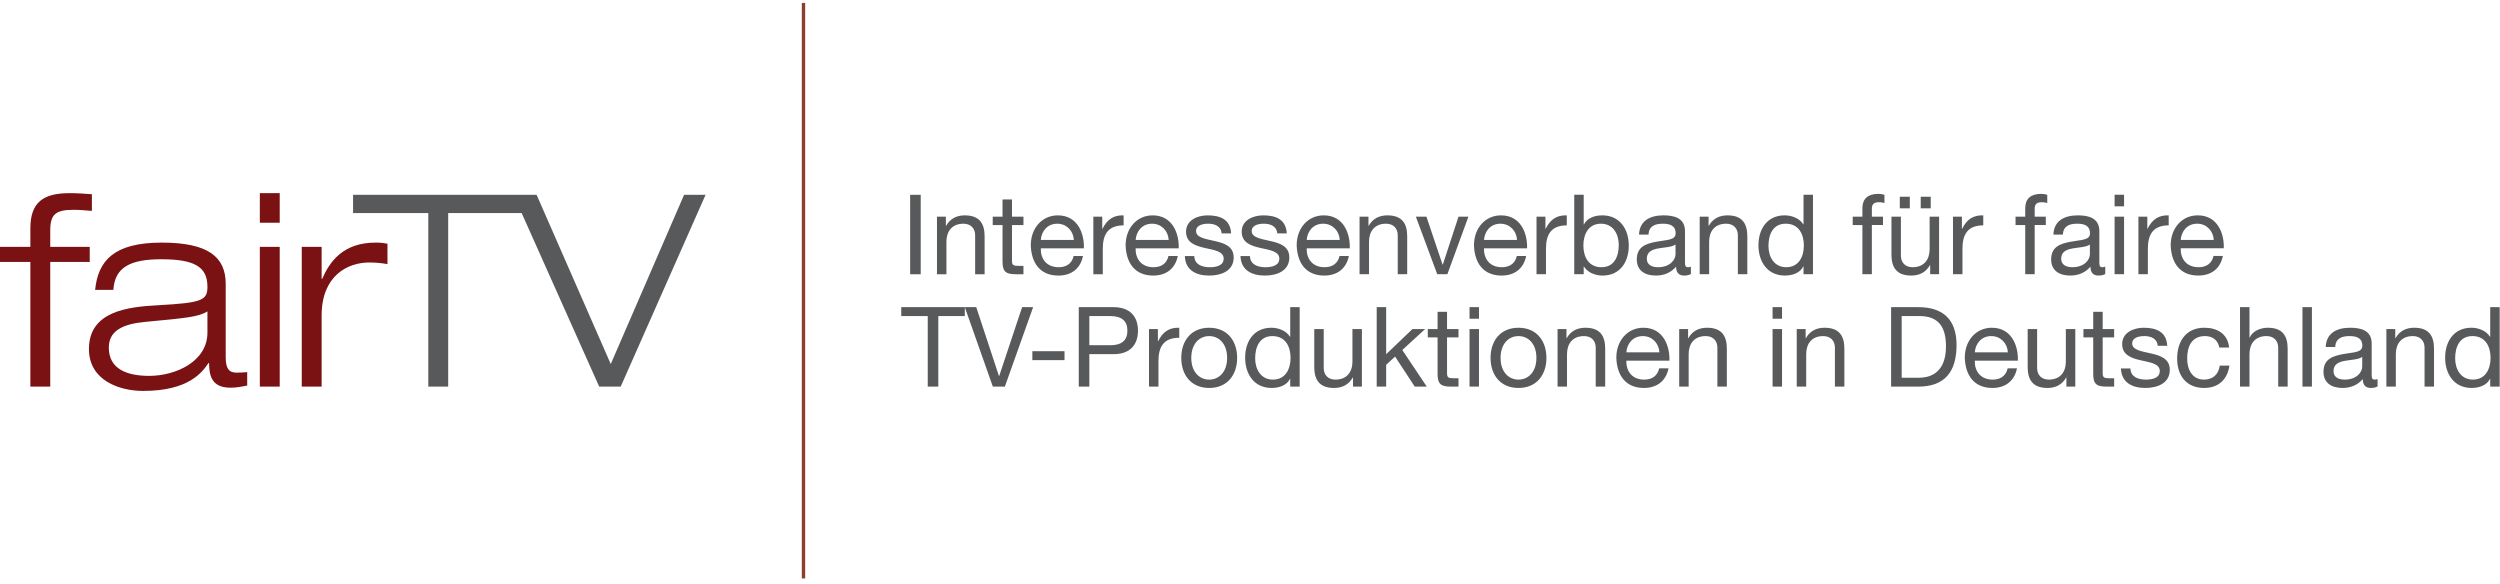
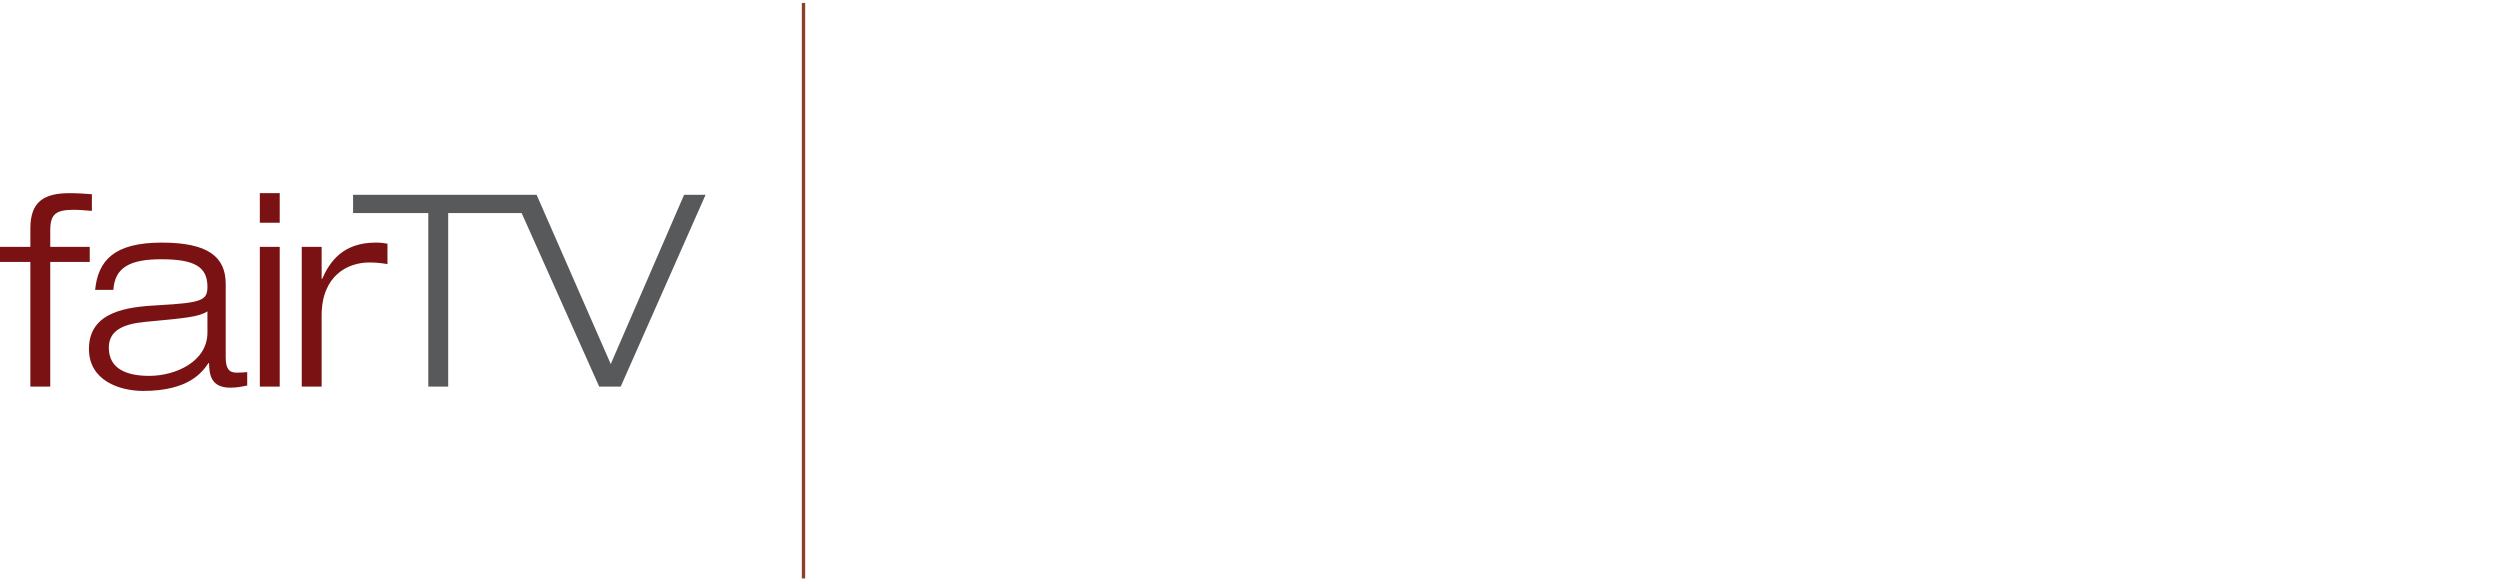
<svg xmlns="http://www.w3.org/2000/svg" width="100%" height="100%" viewBox="0 0 741 173" version="1.1" xml:space="preserve" style="fill-rule:evenodd;clip-rule:evenodd;stroke-miterlimit:1.414;">
  <path d="M126.949,114.595l5.893,0l0,-51.449l22.301,0l0,-5.416l-50.494,0l0,5.416l22.3,0l0,51.449Zm54.077,-6.69l-21.982,-50.175l-6.849,0l25.406,56.865l6.372,0l25.167,-56.865l-6.372,0l-21.742,50.175Z" style="fill:#58595b;fill-rule:nonzero;" />
  <path d="M9,114.595l5.893,0l0,-36.954l11.708,0l0,-4.46l-11.708,0l0,-4.859c0,-4.778 1.593,-6.132 6.85,-6.132c1.831,0 3.663,0.159 5.495,0.318l0,-4.937c-1.832,-0.16 -4.38,-0.319 -6.611,-0.319c-7.725,0 -11.627,2.628 -11.627,10.433l0,5.496l-9,0l0,4.46l9,0l0,36.954Zm52.484,-16.008c0,8.522 -9.318,12.822 -17.283,12.822c-6.372,0 -11.947,-1.911 -11.947,-8.362c0,-4.938 3.983,-7.009 10.832,-7.646c11.788,-1.115 15.77,-1.433 18.398,-3.106l0,6.292Zm-27.876,-12.663c0.399,-6.611 4.859,-9.08 14.177,-9.08c9.717,0 13.699,2.151 13.699,8.124c0,4.062 -1.593,4.778 -14.496,5.495c-9.079,0.478 -20.627,1.752 -20.627,12.982c0,9.318 8.999,12.424 16.088,12.424c13.54,0 17.522,-5.575 19.353,-8.282l0.16,0c0.079,3.265 0.398,7.327 6.371,7.327c1.912,0 3.743,-0.398 4.938,-0.637l0,-3.983c-1.035,0.08 -2.071,0.16 -3.106,0.16c-2.31,0 -3.265,-1.195 -3.265,-4.62l0,-21.663c0,-7.964 -5.098,-12.265 -18.956,-12.265c-14.176,0 -18.875,5.336 -19.751,14.018l5.415,0Zm43.406,28.671l5.893,0l0,-41.414l-5.893,0l0,41.414Zm0,-48.582l5.893,0l0,-8.761l-5.893,0l0,8.761Zm12.423,48.582l5.894,0l0,-21.105c0,-11.788 7.725,-15.69 14.097,-15.69c1.832,0 3.584,0.159 5.416,0.478l0,-6.053c-0.877,-0.159 -1.832,-0.319 -3.505,-0.319c-9.796,0 -13.698,5.814 -15.849,10.752l-0.159,0l0,-9.477l-5.894,0l0,41.414Z" style="fill:#7a1214;fill-rule:nonzero;" />
-   <path d="M274.98,114.595l3.134,0l0,-20.915l7.851,0l0,-2.639l-18.837,0l0,2.639l7.852,0l0,20.915Zm31.24,-23.554l-3.266,0l-6.796,20.42l-0.066,0l-6.73,-20.42l-3.397,0l8.313,23.554l3.563,0l8.379,-23.554Zm-0.231,15.703l9.534,0l0,-2.639l-9.534,0l0,2.639Zm13.756,7.851l3.134,0l0,-9.633l7.191,0c4.685,0.033 7.225,-2.606 7.225,-6.96c0,-4.355 -2.54,-6.961 -7.225,-6.961l-10.325,0l0,23.554Zm3.134,-20.915l6.136,0c3.529,0 5.146,1.518 5.146,4.322c0,2.804 -1.617,4.354 -5.146,4.321l-6.136,0l0,-8.643Zm17.682,20.915l2.804,0l0,-7.587c0,-4.322 1.649,-6.895 6.168,-6.895l0,-2.969c-3.035,-0.099 -4.915,1.254 -6.267,3.992l-0.066,0l0,-3.596l-2.639,0l0,17.055Zm9.566,-8.511c0,4.981 2.87,8.907 8.28,8.907c5.411,0 8.281,-3.926 8.281,-8.907c0,-5.014 -2.87,-8.94 -8.281,-8.94c-5.41,0 -8.28,3.926 -8.28,8.94Zm2.969,0c0,-4.157 2.375,-6.466 5.311,-6.466c2.936,0 5.312,2.309 5.312,6.466c0,4.124 -2.376,6.433 -5.312,6.433c-2.936,0 -5.311,-2.309 -5.311,-6.433Zm32.131,-15.043l-2.804,0l0,8.775l-0.066,0c-1.254,-2.012 -3.761,-2.672 -5.509,-2.672c-5.212,0 -7.786,4.058 -7.786,8.874c0,4.816 2.607,8.973 7.852,8.973c2.342,0 4.519,-0.825 5.443,-2.705l0.066,0l0,2.309l2.804,0l0,-23.554Zm-13.196,15.175c0,-3.332 1.287,-6.598 5.114,-6.598c3.859,0 5.377,3.101 5.377,6.466c0,3.2 -1.452,6.433 -5.212,6.433c-3.629,0 -5.279,-3.101 -5.279,-6.301Zm31.636,-8.676l-2.804,0l0,9.633c0,3.068 -1.649,5.344 -5.047,5.344c-2.144,0 -3.464,-1.353 -3.464,-3.431l0,-11.546l-2.804,0l0,11.216c0,3.662 1.386,6.235 5.872,6.235c2.441,0 4.355,-0.99 5.542,-3.101l0.066,0l0,2.705l2.639,0l0,-17.055Zm4.388,17.055l2.804,0l0,-6.466l2.639,-2.441l5.839,8.907l3.563,0l-7.258,-10.853l6.763,-6.202l-3.761,0l-7.785,7.455l0,-13.954l-2.804,0l0,23.554Zm20.848,-22.168l-2.804,0l0,5.113l-2.903,0l0,2.474l2.903,0l0,10.853c0,3.134 1.155,3.728 4.058,3.728l2.144,0l0,-2.474l-1.286,0c-1.749,0 -2.112,-0.231 -2.112,-1.517l0,-10.59l3.398,0l0,-2.474l-3.398,0l0,-5.113Zm6.664,22.168l2.804,0l0,-17.055l-2.804,0l0,17.055Zm2.804,-23.554l-2.804,0l0,3.431l2.804,0l0,-3.431Zm3.43,15.043c0,4.981 2.87,8.907 8.28,8.907c5.41,0 8.28,-3.926 8.28,-8.907c0,-5.014 -2.87,-8.94 -8.28,-8.94c-5.41,0 -8.28,3.926 -8.28,8.94Zm2.969,0c0,-4.157 2.375,-6.466 5.311,-6.466c2.936,0 5.312,2.309 5.312,6.466c0,4.124 -2.376,6.433 -5.312,6.433c-2.936,0 -5.311,-2.309 -5.311,-6.433Zm16.89,8.511l2.803,0l0,-9.633c0,-3.067 1.649,-5.344 5.047,-5.344c2.146,0 3.464,1.353 3.464,3.431l0,11.546l2.805,0l0,-11.216c0,-3.662 -1.385,-6.235 -5.873,-6.235c-2.44,0 -4.354,0.99 -5.541,3.101l-0.066,0l0,-2.705l-2.639,0l0,17.055Zm30.119,-5.41c-0.495,2.21 -2.112,3.332 -4.421,3.332c-3.728,0 -5.41,-2.639 -5.311,-5.608l12.767,0c0.165,-4.124 -1.683,-9.765 -7.72,-9.765c-4.651,0 -8.016,3.761 -8.016,8.874c0.165,5.212 2.738,8.973 8.181,8.973c3.827,0 6.532,-2.045 7.291,-5.806l-2.771,0Zm-9.732,-4.75c0.198,-2.606 1.946,-4.817 4.882,-4.817c2.771,0 4.784,2.145 4.916,4.817l-9.798,0Zm15.669,10.16l2.804,0l0,-9.633c0,-3.067 1.65,-5.344 5.048,-5.344c2.144,0 3.463,1.353 3.463,3.431l0,11.546l2.804,0l0,-11.216c0,-3.662 -1.385,-6.235 -5.872,-6.235c-2.441,0 -4.354,0.99 -5.542,3.101l-0.066,0l0,-2.705l-2.639,0l0,17.055Zm27.678,0l2.804,0l0,-17.055l-2.804,0l0,17.055Zm2.804,-23.554l-2.804,0l0,3.431l2.804,0l0,-3.431Zm4.354,23.554l2.804,0l0,-9.633c0,-3.067 1.649,-5.344 5.047,-5.344c2.144,0 3.464,1.353 3.464,3.431l0,11.546l2.804,0l0,-11.216c0,-3.662 -1.386,-6.235 -5.872,-6.235c-2.441,0 -4.355,0.99 -5.542,3.101l-0.066,0l0,-2.705l-2.639,0l0,17.055Zm27.974,0l8.082,0c7.852,0 11.316,-4.453 11.316,-12.338c0,-7.587 -4.058,-11.216 -11.316,-11.216l-8.082,0l0,23.554Zm3.134,-20.915l5.278,0c5.773,0 7.852,3.398 7.852,9.006c0,8.676 -5.773,9.27 -7.918,9.27l-5.212,0l0,-18.276Zm31.405,15.505c-0.495,2.21 -2.111,3.332 -4.42,3.332c-3.728,0 -5.41,-2.639 -5.311,-5.608l12.766,0c0.165,-4.124 -1.682,-9.765 -7.719,-9.765c-4.652,0 -8.016,3.761 -8.016,8.874c0.165,5.212 2.738,8.973 8.181,8.973c3.826,0 6.532,-2.045 7.29,-5.806l-2.771,0Zm-9.731,-4.75c0.197,-2.606 1.946,-4.817 4.882,-4.817c2.771,0 4.783,2.145 4.915,4.817l-9.797,0Zm29.788,-6.895l-2.804,0l0,9.633c0,3.068 -1.649,5.344 -5.047,5.344c-2.145,0 -3.464,-1.353 -3.464,-3.431l0,-11.546l-2.804,0l0,11.216c0,3.662 1.385,6.235 5.872,6.235c2.441,0 4.354,-0.99 5.542,-3.101l0.066,0l0,2.705l2.639,0l0,-17.055Zm8.115,-5.113l-2.804,0l0,5.113l-2.903,0l0,2.474l2.903,0l0,10.853c0,3.134 1.155,3.728 4.058,3.728l2.144,0l0,-2.474l-1.287,0c-1.748,0 -2.111,-0.231 -2.111,-1.517l0,-10.59l3.398,0l0,-2.474l-3.398,0l0,-5.113Zm5.41,16.791c0.165,4.223 3.398,5.773 7.224,5.773c3.464,0 7.258,-1.32 7.258,-5.377c0,-3.299 -2.771,-4.223 -5.575,-4.849c-2.606,-0.627 -5.575,-0.957 -5.575,-2.969c0,-1.716 1.946,-2.178 3.629,-2.178c1.847,0 3.76,0.693 3.958,2.87l2.804,0c-0.231,-4.156 -3.233,-5.344 -6.993,-5.344c-2.969,0 -6.367,1.419 -6.367,4.849c0,3.266 2.804,4.19 5.575,4.817c2.804,0.627 5.575,0.989 5.575,3.167c0,2.144 -2.375,2.54 -4.124,2.54c-2.309,0 -4.486,-0.792 -4.585,-3.299l-2.804,0Zm32.065,-6.202c-0.396,-4.058 -3.497,-5.872 -7.357,-5.872c-5.41,0 -8.049,4.025 -8.049,9.138c0,5.08 2.771,8.709 7.983,8.709c4.289,0 6.895,-2.474 7.522,-6.631l-2.87,0c-0.363,2.573 -1.979,4.157 -4.685,4.157c-3.562,0 -4.981,-3.101 -4.981,-6.235c0,-3.464 1.254,-6.664 5.311,-6.664c2.31,0 3.794,1.254 4.223,3.398l2.903,0Zm3.232,11.579l2.804,0l0,-9.633c0,-3.067 1.65,-5.344 5.048,-5.344c2.144,0 3.464,1.353 3.464,3.431l0,11.546l2.804,0l0,-11.216c0,-3.662 -1.386,-6.235 -5.872,-6.235c-2.046,0 -4.454,0.858 -5.378,2.903l-0.066,0l0,-9.006l-2.804,0l0,23.554Zm18.507,0l2.804,0l0,-23.554l-2.804,0l0,23.554Zm17.715,-5.938c0,1.551 -1.518,3.86 -5.213,3.86c-1.715,0 -3.299,-0.66 -3.299,-2.507c0,-2.079 1.584,-2.738 3.431,-3.068c1.881,-0.33 3.992,-0.363 5.081,-1.155l0,2.87Zm4.552,3.695c-0.363,0.132 -0.627,0.165 -0.858,0.165c-0.89,0 -0.89,-0.594 -0.89,-1.913l0,-8.775c0,-3.992 -3.332,-4.685 -6.4,-4.685c-3.794,0 -7.06,1.485 -7.225,5.707l2.804,0c0.132,-2.507 1.881,-3.233 4.256,-3.233c1.781,0 3.793,0.396 3.793,2.837c0,2.112 -2.639,1.914 -5.74,2.507c-2.903,0.561 -5.773,1.386 -5.773,5.246c0,3.398 2.541,4.783 5.642,4.783c2.375,0 4.453,-0.825 6.003,-2.639c0,1.847 0.924,2.639 2.376,2.639c0.89,0 1.517,-0.165 2.012,-0.462l0,-2.177Zm2.606,2.243l2.804,0l0,-9.633c0,-3.067 1.649,-5.344 5.047,-5.344c2.144,0 3.464,1.353 3.464,3.431l0,11.546l2.804,0l0,-11.216c0,-3.662 -1.386,-6.235 -5.872,-6.235c-2.441,0 -4.355,0.99 -5.542,3.101l-0.066,0l0,-2.705l-2.639,0l0,17.055Zm33.582,-23.554l-2.804,0l0,8.775l-0.066,0c-1.253,-2.012 -3.761,-2.672 -5.509,-2.672c-5.212,0 -7.785,4.058 -7.785,8.874c0,4.816 2.606,8.973 7.851,8.973c2.342,0 4.519,-0.825 5.443,-2.705l0.066,0l0,2.309l2.804,0l0,-23.554Zm-13.195,15.175c0,-3.332 1.286,-6.598 5.113,-6.598c3.86,0 5.377,3.101 5.377,6.466c0,3.2 -1.451,6.433 -5.212,6.433c-3.629,0 -5.278,-3.101 -5.278,-6.301Z" style="fill:#58595b;fill-rule:nonzero;" />
-   <path d="M269.768,81.284l3.133,0l0,-23.554l-3.133,0l0,23.554Zm7.949,0l2.804,0l0,-9.632c0,-3.068 1.65,-5.345 5.048,-5.345c2.144,0 3.464,1.353 3.464,3.431l0,11.546l2.804,0l0,-11.216c0,-3.662 -1.386,-6.235 -5.872,-6.235c-2.442,0 -4.355,0.99 -5.543,3.101l-0.066,0l0,-2.705l-2.639,0l0,17.055Zm22.235,-22.168l-2.804,0l0,5.113l-2.903,0l0,2.474l2.903,0l0,10.854c0,3.134 1.154,3.727 4.057,3.727l2.145,0l0,-2.474l-1.287,0c-1.748,0 -2.111,-0.231 -2.111,-1.517l0,-10.59l3.398,0l0,-2.474l-3.398,0l0,-5.113Zm18.275,16.758c-0.495,2.21 -2.111,3.332 -4.42,3.332c-3.728,0 -5.411,-2.639 -5.312,-5.608l12.767,0c0.165,-4.124 -1.682,-9.765 -7.719,-9.765c-4.652,0 -8.017,3.761 -8.017,8.874c0.165,5.212 2.739,8.973 8.182,8.973c3.826,0 6.531,-2.045 7.29,-5.806l-2.771,0Zm-9.732,-4.75c0.198,-2.606 1.947,-4.817 4.883,-4.817c2.771,0 4.783,2.145 4.915,4.817l-9.798,0Zm15.571,10.16l2.804,0l0,-7.587c0,-4.322 1.649,-6.895 6.169,-6.895l0,-2.969c-3.035,-0.099 -4.916,1.254 -6.268,3.992l-0.066,0l0,-3.596l-2.639,0l0,17.055Zm22.267,-5.41c-0.495,2.21 -2.111,3.332 -4.42,3.332c-3.728,0 -5.411,-2.639 -5.312,-5.608l12.767,0c0.165,-4.124 -1.682,-9.765 -7.719,-9.765c-4.652,0 -8.017,3.761 -8.017,8.874c0.165,5.212 2.739,8.973 8.182,8.973c3.826,0 6.531,-2.045 7.29,-5.806l-2.771,0Zm-9.732,-4.75c0.198,-2.606 1.947,-4.817 4.883,-4.817c2.771,0 4.783,2.145 4.915,4.817l-9.798,0Zm14.581,4.783c0.165,4.223 3.398,5.773 7.225,5.773c3.463,0 7.257,-1.319 7.257,-5.377c0,-3.299 -2.771,-4.223 -5.575,-4.849c-2.606,-0.627 -5.575,-0.957 -5.575,-2.969c0,-1.716 1.946,-2.178 3.629,-2.178c1.847,0 3.76,0.693 3.958,2.87l2.804,0c-0.231,-4.156 -3.233,-5.344 -6.993,-5.344c-2.969,0 -6.367,1.419 -6.367,4.85c0,3.266 2.804,4.189 5.575,4.816c2.804,0.627 5.575,0.99 5.575,3.167c0,2.144 -2.375,2.54 -4.123,2.54c-2.31,0 -4.487,-0.792 -4.586,-3.299l-2.804,0Zm16.494,0c0.165,4.223 3.398,5.773 7.225,5.773c3.464,0 7.257,-1.319 7.257,-5.377c0,-3.299 -2.771,-4.223 -5.575,-4.849c-2.606,-0.627 -5.575,-0.957 -5.575,-2.969c0,-1.716 1.947,-2.178 3.629,-2.178c1.847,0 3.761,0.693 3.959,2.87l2.804,0c-0.231,-4.156 -3.233,-5.344 -6.994,-5.344c-2.969,0 -6.367,1.419 -6.367,4.85c0,3.266 2.804,4.189 5.575,4.816c2.804,0.627 5.575,0.99 5.575,3.167c0,2.144 -2.375,2.54 -4.123,2.54c-2.309,0 -4.487,-0.792 -4.586,-3.299l-2.804,0Zm29.36,-0.033c-0.494,2.21 -2.111,3.332 -4.42,3.332c-3.728,0 -5.41,-2.639 -5.311,-5.608l12.766,0c0.165,-4.124 -1.682,-9.765 -7.719,-9.765c-4.651,0 -8.016,3.761 -8.016,8.874c0.165,5.212 2.738,8.973 8.181,8.973c3.827,0 6.532,-2.045 7.29,-5.806l-2.771,0Zm-9.731,-4.75c0.198,-2.606 1.946,-4.817 4.882,-4.817c2.771,0 4.783,2.145 4.915,4.817l-9.797,0Zm15.669,10.16l2.804,0l0,-9.632c0,-3.068 1.649,-5.345 5.047,-5.345c2.145,0 3.464,1.353 3.464,3.431l0,11.546l2.804,0l0,-11.216c0,-3.662 -1.385,-6.235 -5.872,-6.235c-2.441,0 -4.354,0.99 -5.542,3.101l-0.066,0l0,-2.705l-2.639,0l0,17.055Zm32.263,-17.055l-2.936,0l-4.652,14.218l-0.066,0l-4.783,-14.218l-3.134,0l6.334,17.055l3.002,0l6.235,-17.055Zm14.35,11.645c-0.495,2.21 -2.111,3.332 -4.421,3.332c-3.727,0 -5.41,-2.639 -5.311,-5.608l12.767,0c0.165,-4.124 -1.682,-9.765 -7.719,-9.765c-4.652,0 -8.017,3.761 -8.017,8.874c0.165,5.212 2.738,8.973 8.181,8.973c3.827,0 6.532,-2.045 7.291,-5.806l-2.771,0Zm-9.732,-4.75c0.198,-2.606 1.947,-4.817 4.883,-4.817c2.771,0 4.783,2.145 4.915,4.817l-9.798,0Zm15.571,10.16l2.804,0l0,-7.587c0,-4.322 1.649,-6.895 6.168,-6.895l0,-2.969c-3.034,-0.099 -4.915,1.254 -6.267,3.992l-0.066,0l0,-3.596l-2.639,0l0,17.055Zm24.378,-8.676c0,3.332 -1.287,6.598 -5.113,6.598c-3.86,0 -5.377,-3.101 -5.377,-6.466c0,-3.2 1.451,-6.433 5.212,-6.433c3.629,0 5.278,3.101 5.278,6.301Zm-13.196,8.676l2.803,0l0,-2.276l0.067,0c1.254,2.012 3.761,2.672 5.51,2.672c5.212,0 7.785,-4.057 7.785,-8.874c0,-4.816 -2.606,-8.973 -7.851,-8.973c-2.344,0 -4.521,0.825 -5.444,2.705l-0.067,0l0,-8.808l-2.803,0l0,23.554Zm30.02,-5.938c0,1.551 -1.518,3.86 -5.212,3.86c-1.716,0 -3.299,-0.66 -3.299,-2.507c0,-2.078 1.583,-2.738 3.43,-3.068c1.881,-0.33 3.992,-0.363 5.081,-1.155l0,2.87Zm4.552,3.695c-0.363,0.132 -0.627,0.165 -0.857,0.165c-0.891,0 -0.891,-0.594 -0.891,-1.913l0,-8.775c0,-3.992 -3.332,-4.685 -6.4,-4.685c-3.794,0 -7.06,1.485 -7.225,5.707l2.805,0c0.131,-2.507 1.88,-3.233 4.255,-3.233c1.781,0 3.794,0.396 3.794,2.837c0,2.112 -2.639,1.914 -5.74,2.508c-2.903,0.56 -5.773,1.385 -5.773,5.245c0,3.398 2.54,4.783 5.641,4.783c2.375,0 4.453,-0.825 6.004,-2.639c0,1.847 0.923,2.639 2.375,2.639c0.891,0 1.517,-0.165 2.012,-0.462l0,-2.177Zm2.606,2.243l2.804,0l0,-9.632c0,-3.068 1.649,-5.345 5.047,-5.345c2.144,0 3.464,1.353 3.464,3.431l0,11.546l2.804,0l0,-11.216c0,-3.662 -1.385,-6.235 -5.872,-6.235c-2.441,0 -4.354,0.99 -5.542,3.101l-0.066,0l0,-2.705l-2.639,0l0,17.055Zm33.582,-23.554l-2.804,0l0,8.775l-0.066,0c-1.253,-2.012 -3.76,-2.672 -5.509,-2.672c-5.212,0 -7.785,4.058 -7.785,8.874c0,4.817 2.606,8.973 7.851,8.973c2.342,0 4.52,-0.825 5.443,-2.705l0.066,0l0,2.309l2.804,0l0,-23.554Zm-13.195,15.175c0,-3.332 1.286,-6.598 5.113,-6.598c3.86,0 5.377,3.101 5.377,6.466c0,3.2 -1.451,6.433 -5.212,6.433c-3.629,0 -5.278,-3.101 -5.278,-6.301Zm27.842,8.379l2.804,0l0,-14.581l3.299,0l0,-2.474l-3.299,0l0,-2.375c0,-1.485 0.792,-1.913 2.144,-1.913c0.495,0 1.089,0.066 1.584,0.231l0,-2.442c-0.528,-0.165 -1.287,-0.264 -1.815,-0.264c-3.068,0 -4.717,1.452 -4.717,4.223l0,2.54l-2.87,0l0,2.474l2.87,0l0,14.581Zm22.729,-17.055l-2.804,0l0,9.633c0,3.068 -1.65,5.344 -5.047,5.344c-2.145,0 -3.464,-1.353 -3.464,-3.431l0,-11.546l-2.804,0l0,11.216c0,3.662 1.385,6.235 5.872,6.235c2.441,0 4.354,-0.989 5.542,-3.101l0.066,0l0,2.705l2.639,0l0,-17.055Zm-5.443,-2.474l2.969,0l0,-3.431l-2.969,0l0,3.431Zm-6.202,0l2.969,0l0,-3.431l-2.969,0l0,3.431Zm15.768,19.529l2.804,0l0,-7.587c0,-4.322 1.65,-6.895 6.169,-6.895l0,-2.969c-3.035,-0.099 -4.915,1.254 -6.267,3.992l-0.066,0l0,-3.596l-2.64,0l0,17.055Zm21.41,0l2.804,0l0,-14.581l3.299,0l0,-2.474l-3.299,0l0,-2.375c0,-1.485 0.792,-1.913 2.144,-1.913c0.495,0 1.089,0.066 1.584,0.231l0,-2.442c-0.528,-0.165 -1.287,-0.264 -1.815,-0.264c-3.068,0 -4.717,1.452 -4.717,4.223l0,2.54l-2.87,0l0,2.474l2.87,0l0,14.581Zm19.166,-5.938c0,1.551 -1.518,3.86 -5.212,3.86c-1.716,0 -3.299,-0.66 -3.299,-2.507c0,-2.078 1.583,-2.738 3.431,-3.068c1.88,-0.33 3.991,-0.363 5.08,-1.155l0,2.87Zm4.552,3.695c-0.362,0.132 -0.626,0.165 -0.857,0.165c-0.891,0 -0.891,-0.594 -0.891,-1.913l0,-8.775c0,-3.992 -3.332,-4.685 -6.4,-4.685c-3.794,0 -7.059,1.485 -7.224,5.707l2.804,0c0.132,-2.507 1.88,-3.233 4.255,-3.233c1.782,0 3.794,0.396 3.794,2.837c0,2.112 -2.639,1.914 -5.74,2.508c-2.903,0.56 -5.773,1.385 -5.773,5.245c0,3.398 2.54,4.783 5.641,4.783c2.375,0 4.453,-0.825 6.004,-2.639c0,1.847 0.924,2.639 2.375,2.639c0.891,0 1.518,-0.165 2.012,-0.462l0,-2.177Zm2.771,2.243l2.804,0l0,-17.055l-2.804,0l0,17.055Zm2.804,-23.554l-2.804,0l0,3.431l2.804,0l0,-3.431Zm4.255,23.554l2.804,0l0,-7.587c0,-4.322 1.65,-6.895 6.169,-6.895l0,-2.969c-3.035,-0.099 -4.915,1.254 -6.268,3.992l-0.066,0l0,-3.596l-2.639,0l0,17.055Zm22.268,-5.41c-0.495,2.21 -2.112,3.332 -4.421,3.332c-3.728,0 -5.41,-2.639 -5.311,-5.608l12.766,0c0.165,-4.124 -1.682,-9.765 -7.719,-9.765c-4.651,0 -8.016,3.761 -8.016,8.874c0.165,5.212 2.738,8.973 8.181,8.973c3.827,0 6.532,-2.045 7.291,-5.806l-2.771,0Zm-9.732,-4.75c0.198,-2.606 1.946,-4.817 4.882,-4.817c2.771,0 4.784,2.145 4.916,4.817l-9.798,0Z" style="fill:#58595b;fill-rule:nonzero;" />
  <path d="M238.155,0.866l0,170.594" style="fill:none;stroke:#8e3e2f;stroke-width:1px;" />
</svg>